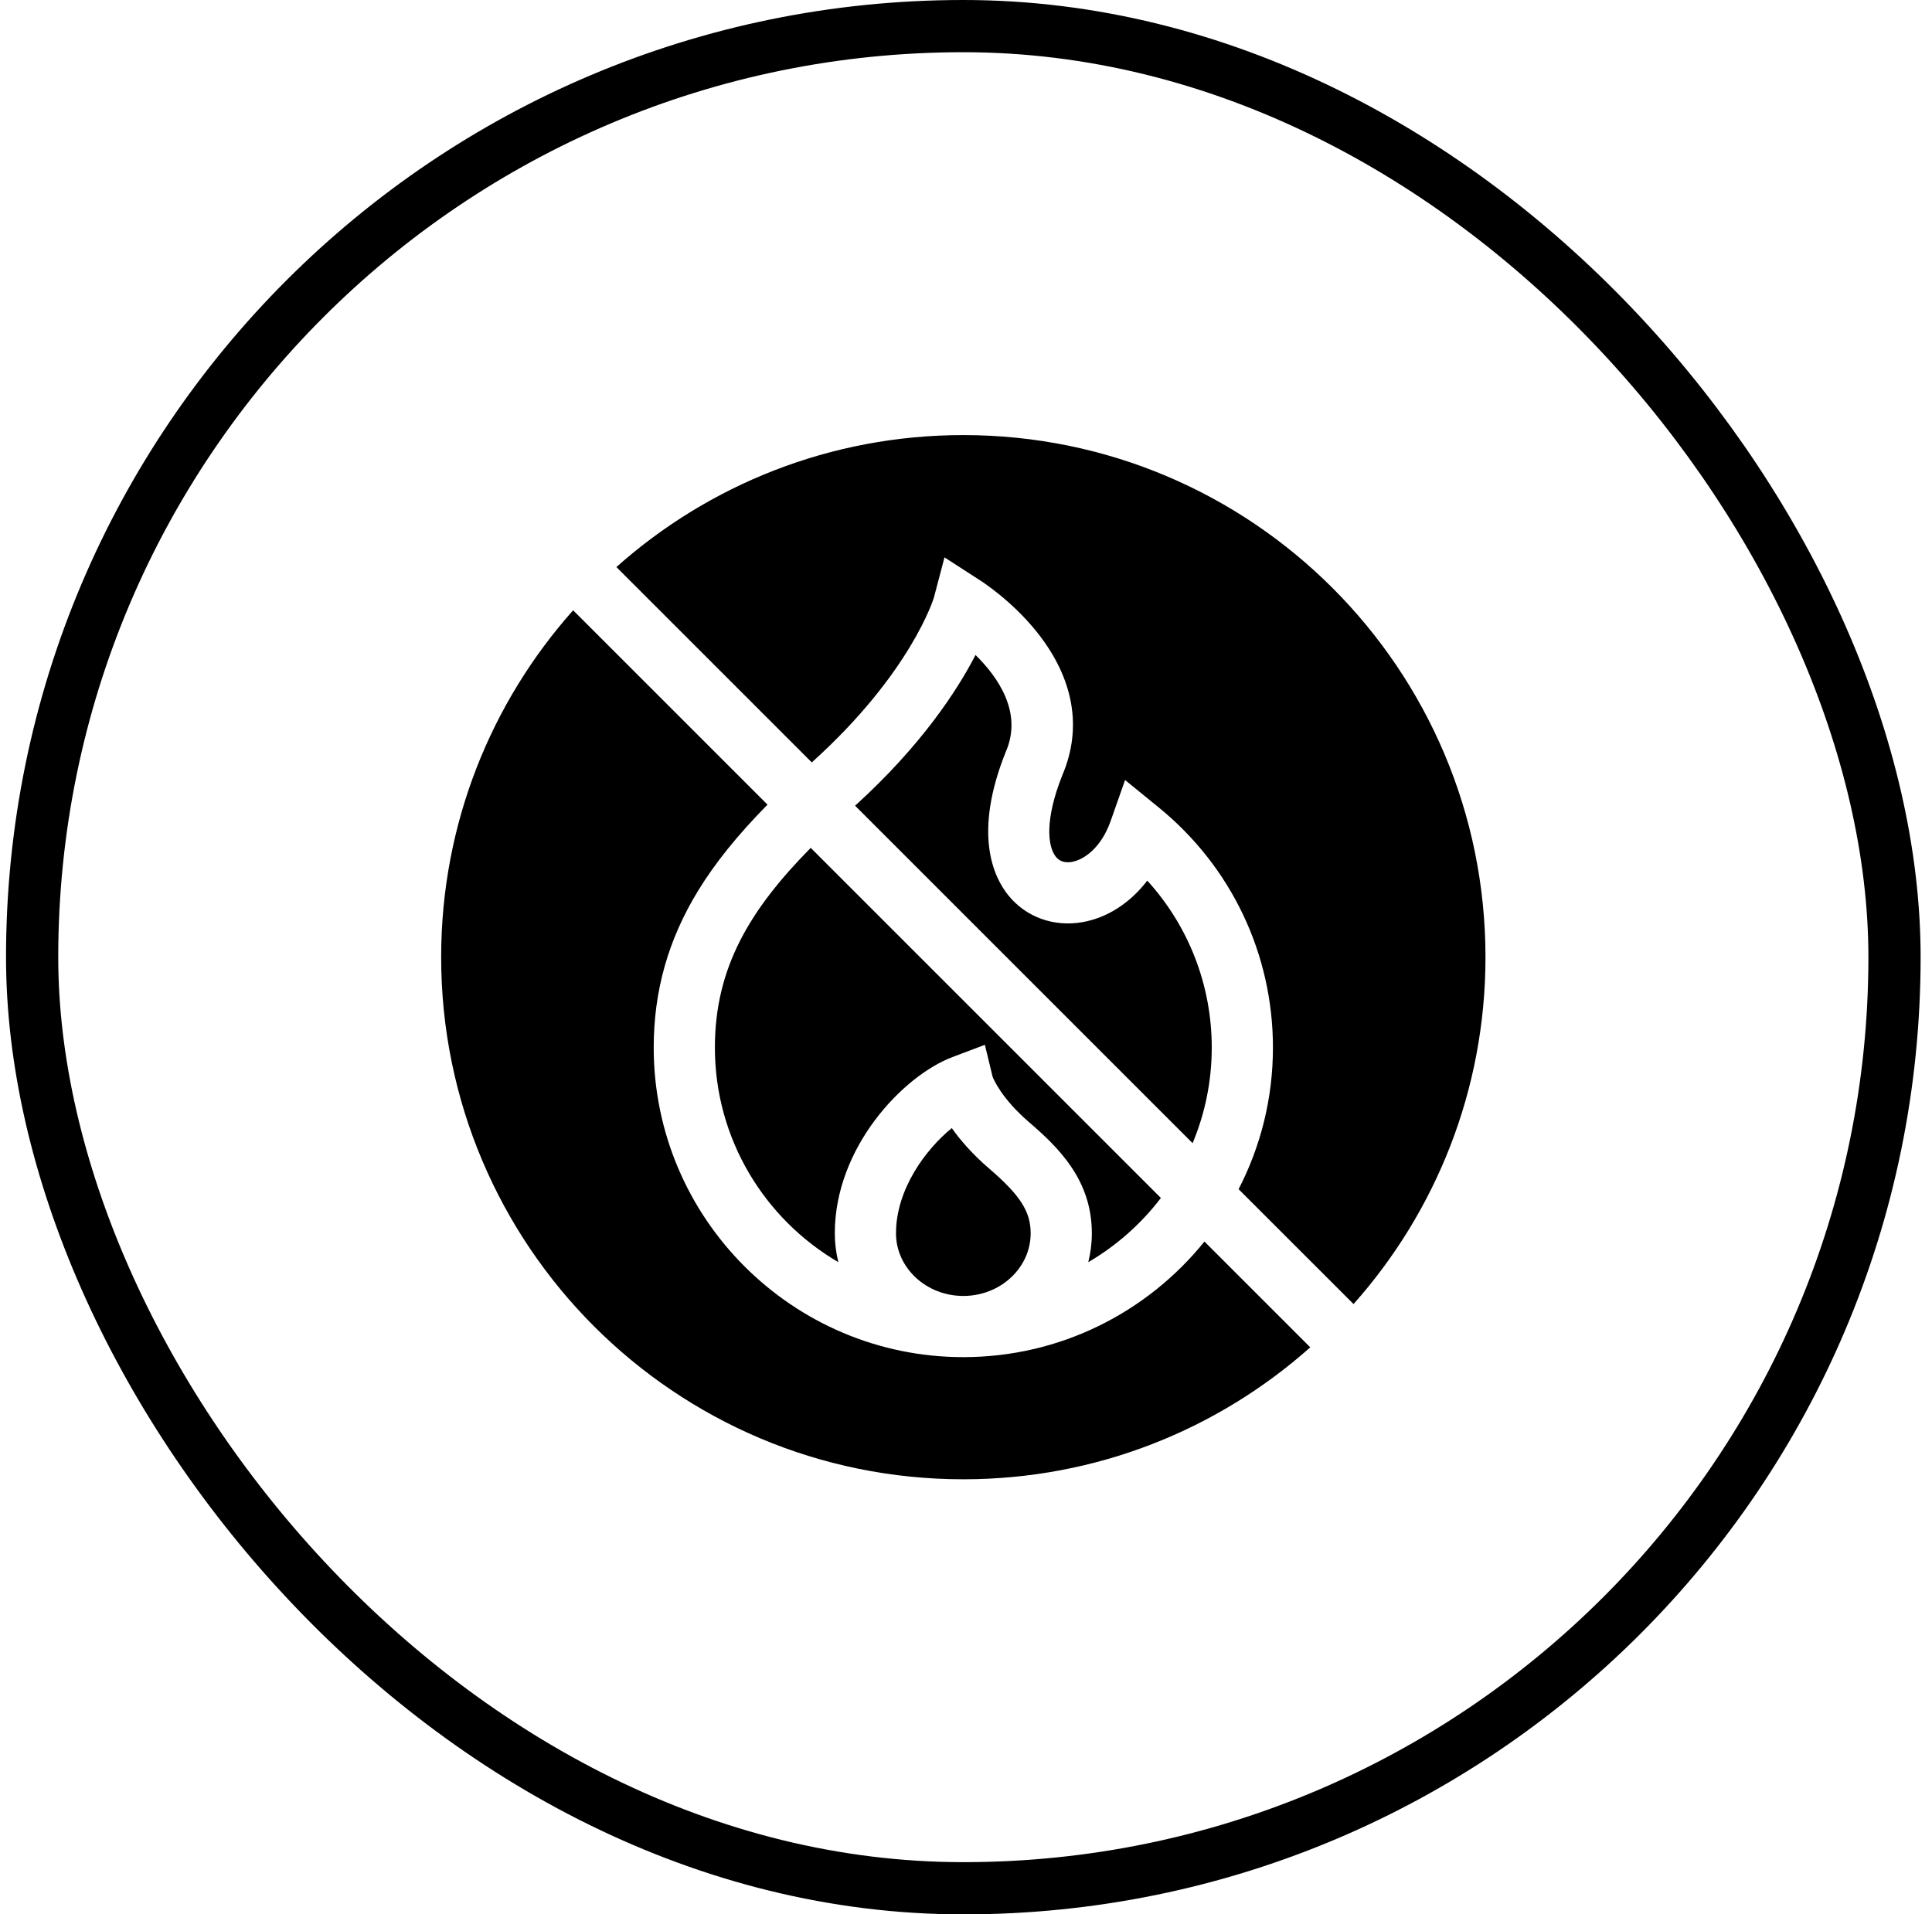
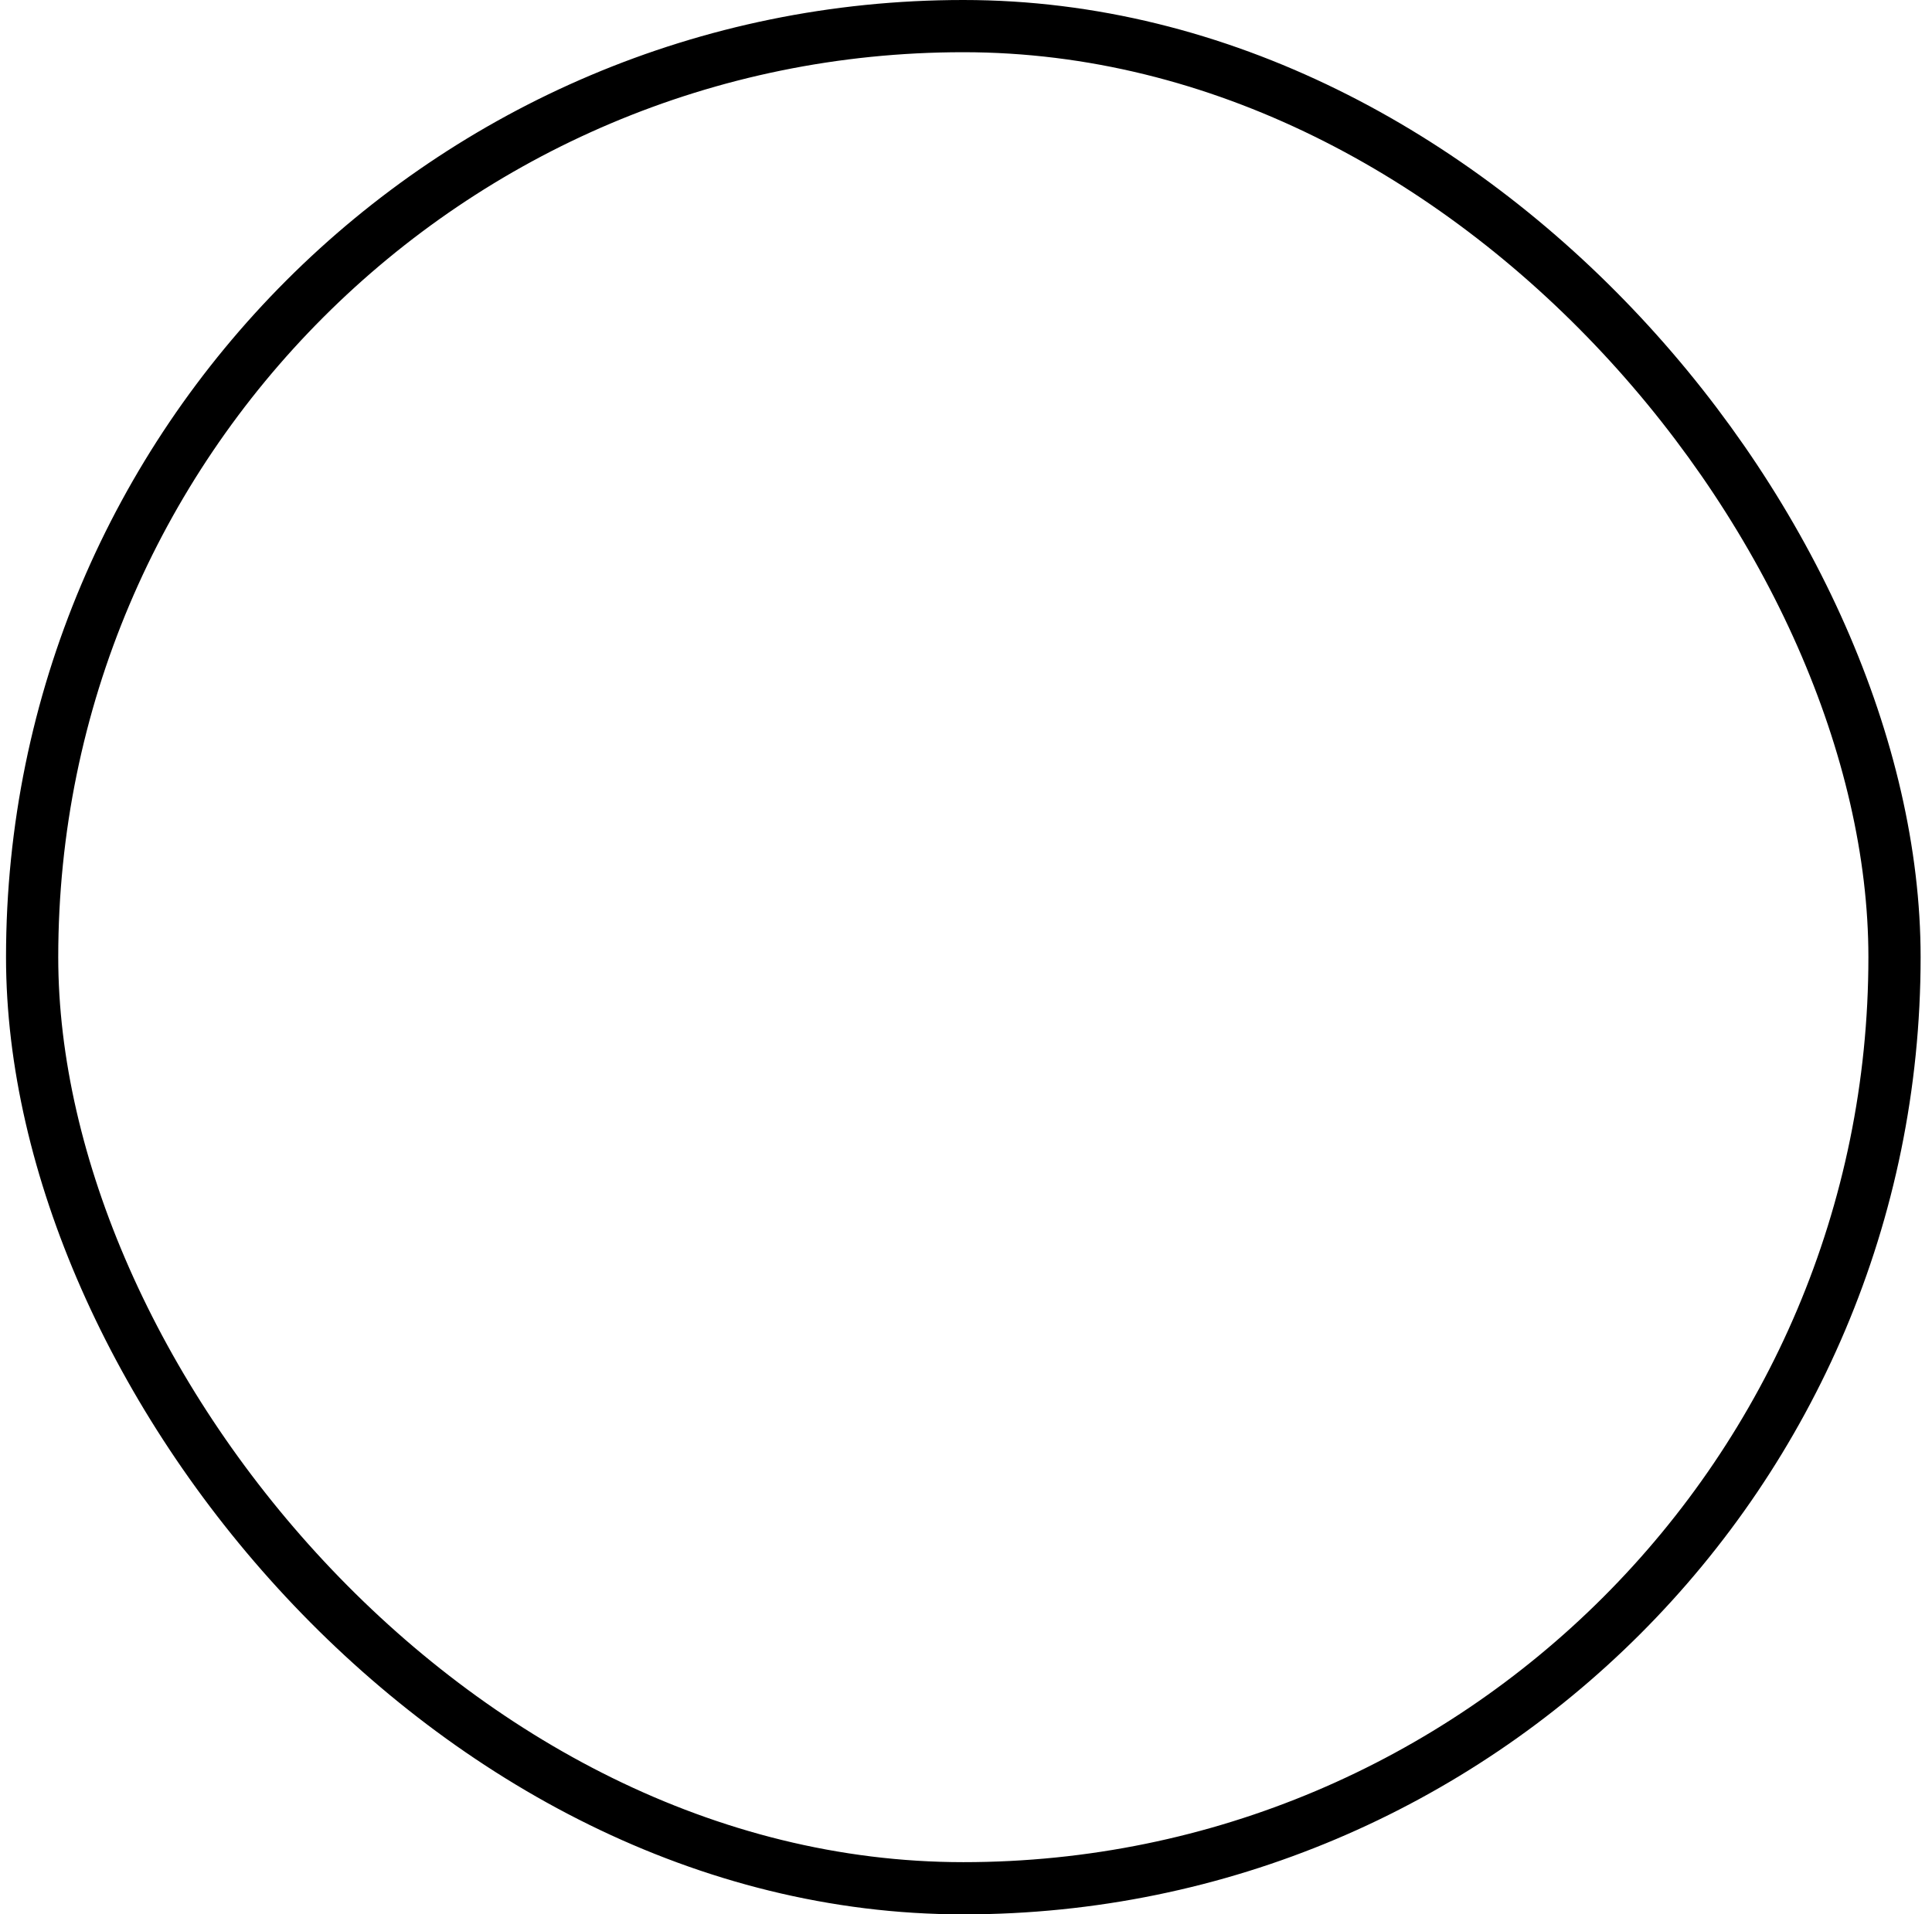
<svg xmlns="http://www.w3.org/2000/svg" width="111" height="110" viewBox="0 0 111 110" fill="none">
  <rect x="1.846" y="1.5" width="107" height="107" rx="53.5" stroke="#18AA6B" style="stroke:#18AA6B;stroke:color(display-p3 0.094 0.667 0.42);stroke-opacity:1;" stroke-width="3" />
  <g clip-path="url(#clip0_1_262)">
-     <path d="M59.215 70.865C59.215 69.616 58.614 68.678 56.833 67.148C55.854 66.306 55.164 65.501 54.684 64.82C53.192 66.032 51.478 68.335 51.478 70.865C51.478 72.85 53.213 74.465 55.346 74.465C57.479 74.465 59.215 72.85 59.215 70.865Z" fill="#18AA6B" style="fill:#18AA6B;fill:color(display-p3 0.094 0.667 0.42);fill-opacity:1;" />
-     <path d="M66.697 68.836L46.578 48.718C43.058 52.292 41.073 55.621 41.073 60.194C41.073 65.448 43.928 70.047 48.167 72.525C48.034 71.992 47.962 71.437 47.962 70.865C47.962 65.924 51.889 61.809 54.725 60.738L56.584 60.035L57.029 61.872C57.09 62.028 57.556 63.134 59.124 64.481C60.869 65.981 62.73 67.834 62.73 70.865C62.73 71.437 62.658 71.992 62.525 72.525C64.145 71.578 65.563 70.321 66.697 68.836Z" fill="#18AA6B" style="fill:#18AA6B;fill:color(display-p3 0.094 0.667 0.42);fill-opacity:1;" />
-     <path d="M46.64 43.808C46.65 43.799 46.659 43.79 46.669 43.781C52.345 38.66 53.643 34.379 53.656 34.337L54.264 32.027L56.279 33.328C56.353 33.375 58.117 34.49 59.58 36.326C61.693 38.979 62.197 41.818 61.036 44.539C60.021 47.083 60.179 48.633 60.667 49.236C60.878 49.496 61.186 49.594 61.582 49.525C62.27 49.406 63.266 48.721 63.809 47.179L64.639 44.821L66.577 46.4C70.745 49.796 73.135 54.824 73.135 60.194C73.135 63.124 72.422 65.89 71.162 68.33L77.765 74.932C82.48 69.633 85.346 62.652 85.346 55C85.346 38.431 71.915 25 55.346 25C47.694 25 40.713 27.866 35.414 32.582L46.64 43.808Z" fill="#18AA6B" style="fill:#18AA6B;fill:color(display-p3 0.094 0.667 0.42);fill-opacity:1;" />
    <path d="M65.915 50.601C64.935 51.878 63.619 52.741 62.179 52.989C60.532 53.274 58.946 52.697 57.934 51.448C57.072 50.382 55.905 47.895 57.78 43.213L57.797 43.173C58.76 40.933 57.333 38.899 56.047 37.636C54.995 39.674 52.94 42.833 49.128 46.296L68.519 65.687C69.227 63.995 69.619 62.14 69.619 60.194C69.619 56.607 68.29 53.211 65.915 50.601Z" fill="#18AA6B" style="fill:#18AA6B;fill:color(display-p3 0.094 0.667 0.42);fill-opacity:1;" />
-     <path d="M69.199 71.339C65.936 75.387 60.939 77.981 55.346 77.981C45.538 77.981 37.558 70.002 37.558 60.194C37.558 56.935 38.391 53.989 40.105 51.187C41.078 49.596 42.354 48.007 44.095 46.235L32.928 35.068C28.212 40.367 25.346 47.348 25.346 55C25.346 71.569 38.778 85 55.346 85C62.998 85 69.979 82.134 75.279 77.418L69.199 71.339Z" fill="#18AA6B" style="fill:#18AA6B;fill:color(display-p3 0.094 0.667 0.42);fill-opacity:1;" />
  </g>
  <defs>
    <clipPath id="clip0_1_262">
-       <rect width="60" height="60" fill="white" style="fill:white;fill-opacity:1;" transform="translate(25.346 25)" />
-     </clipPath>
+       </clipPath>
  </defs>
</svg>